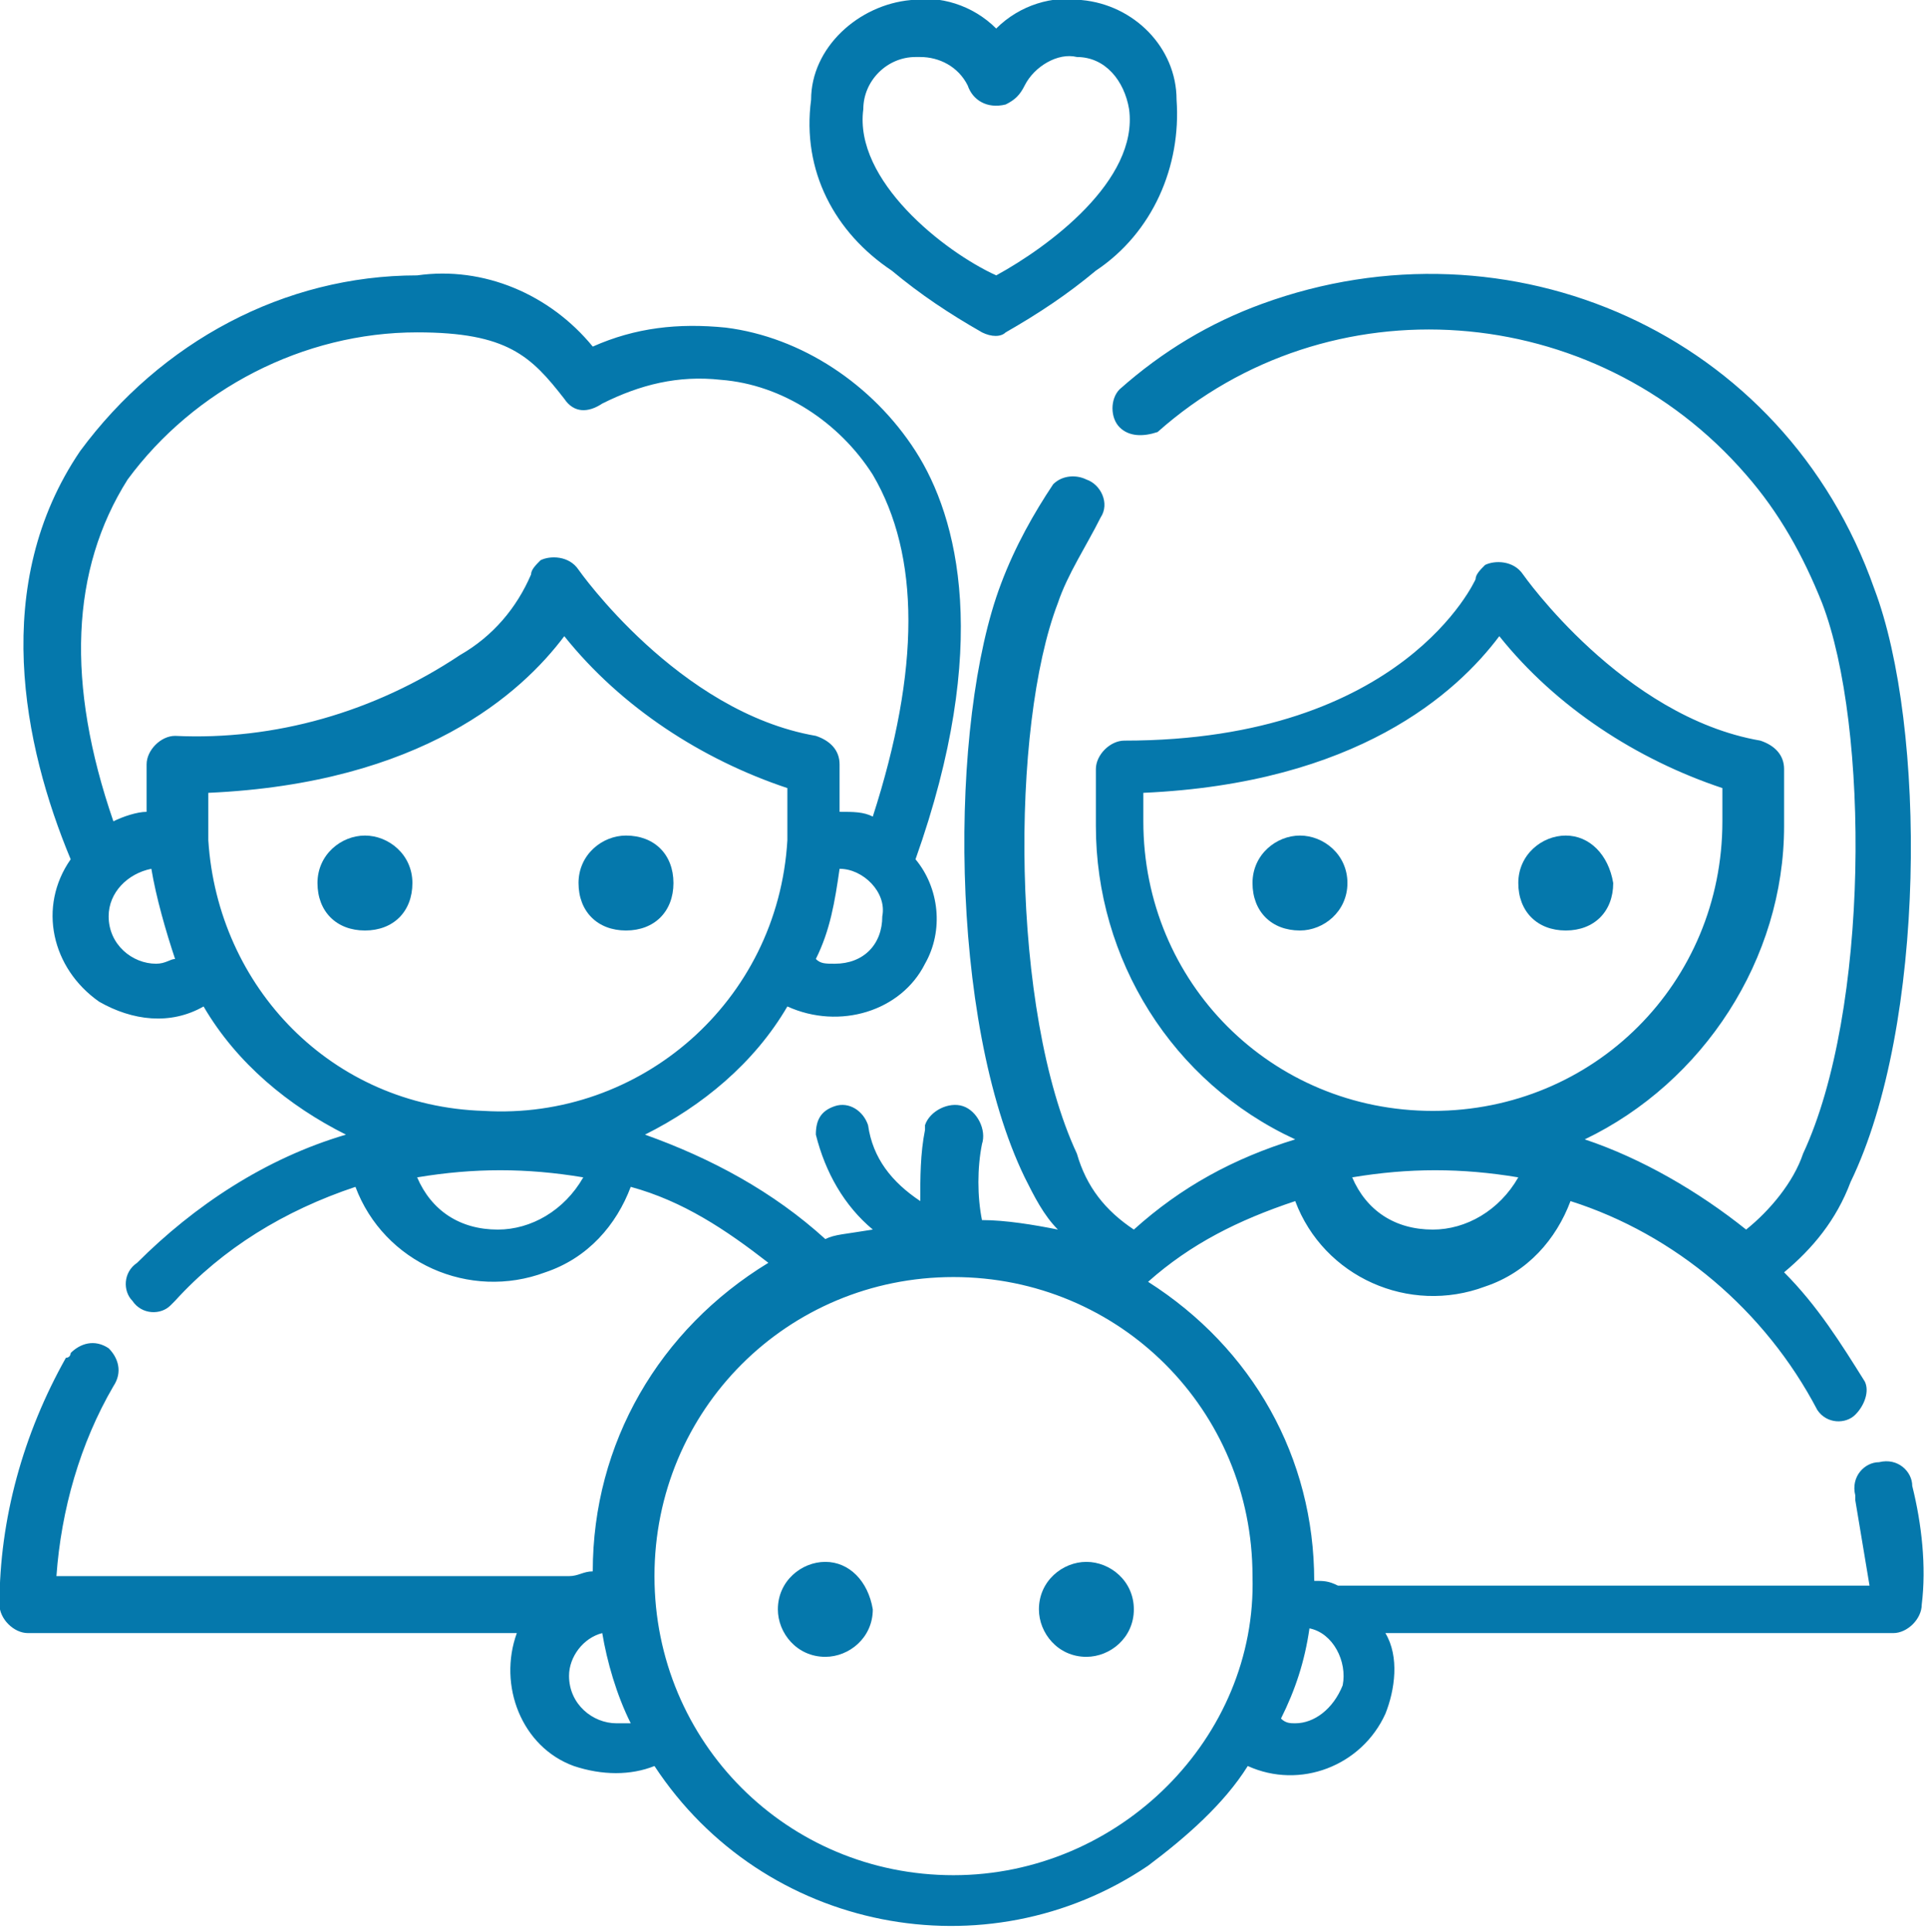
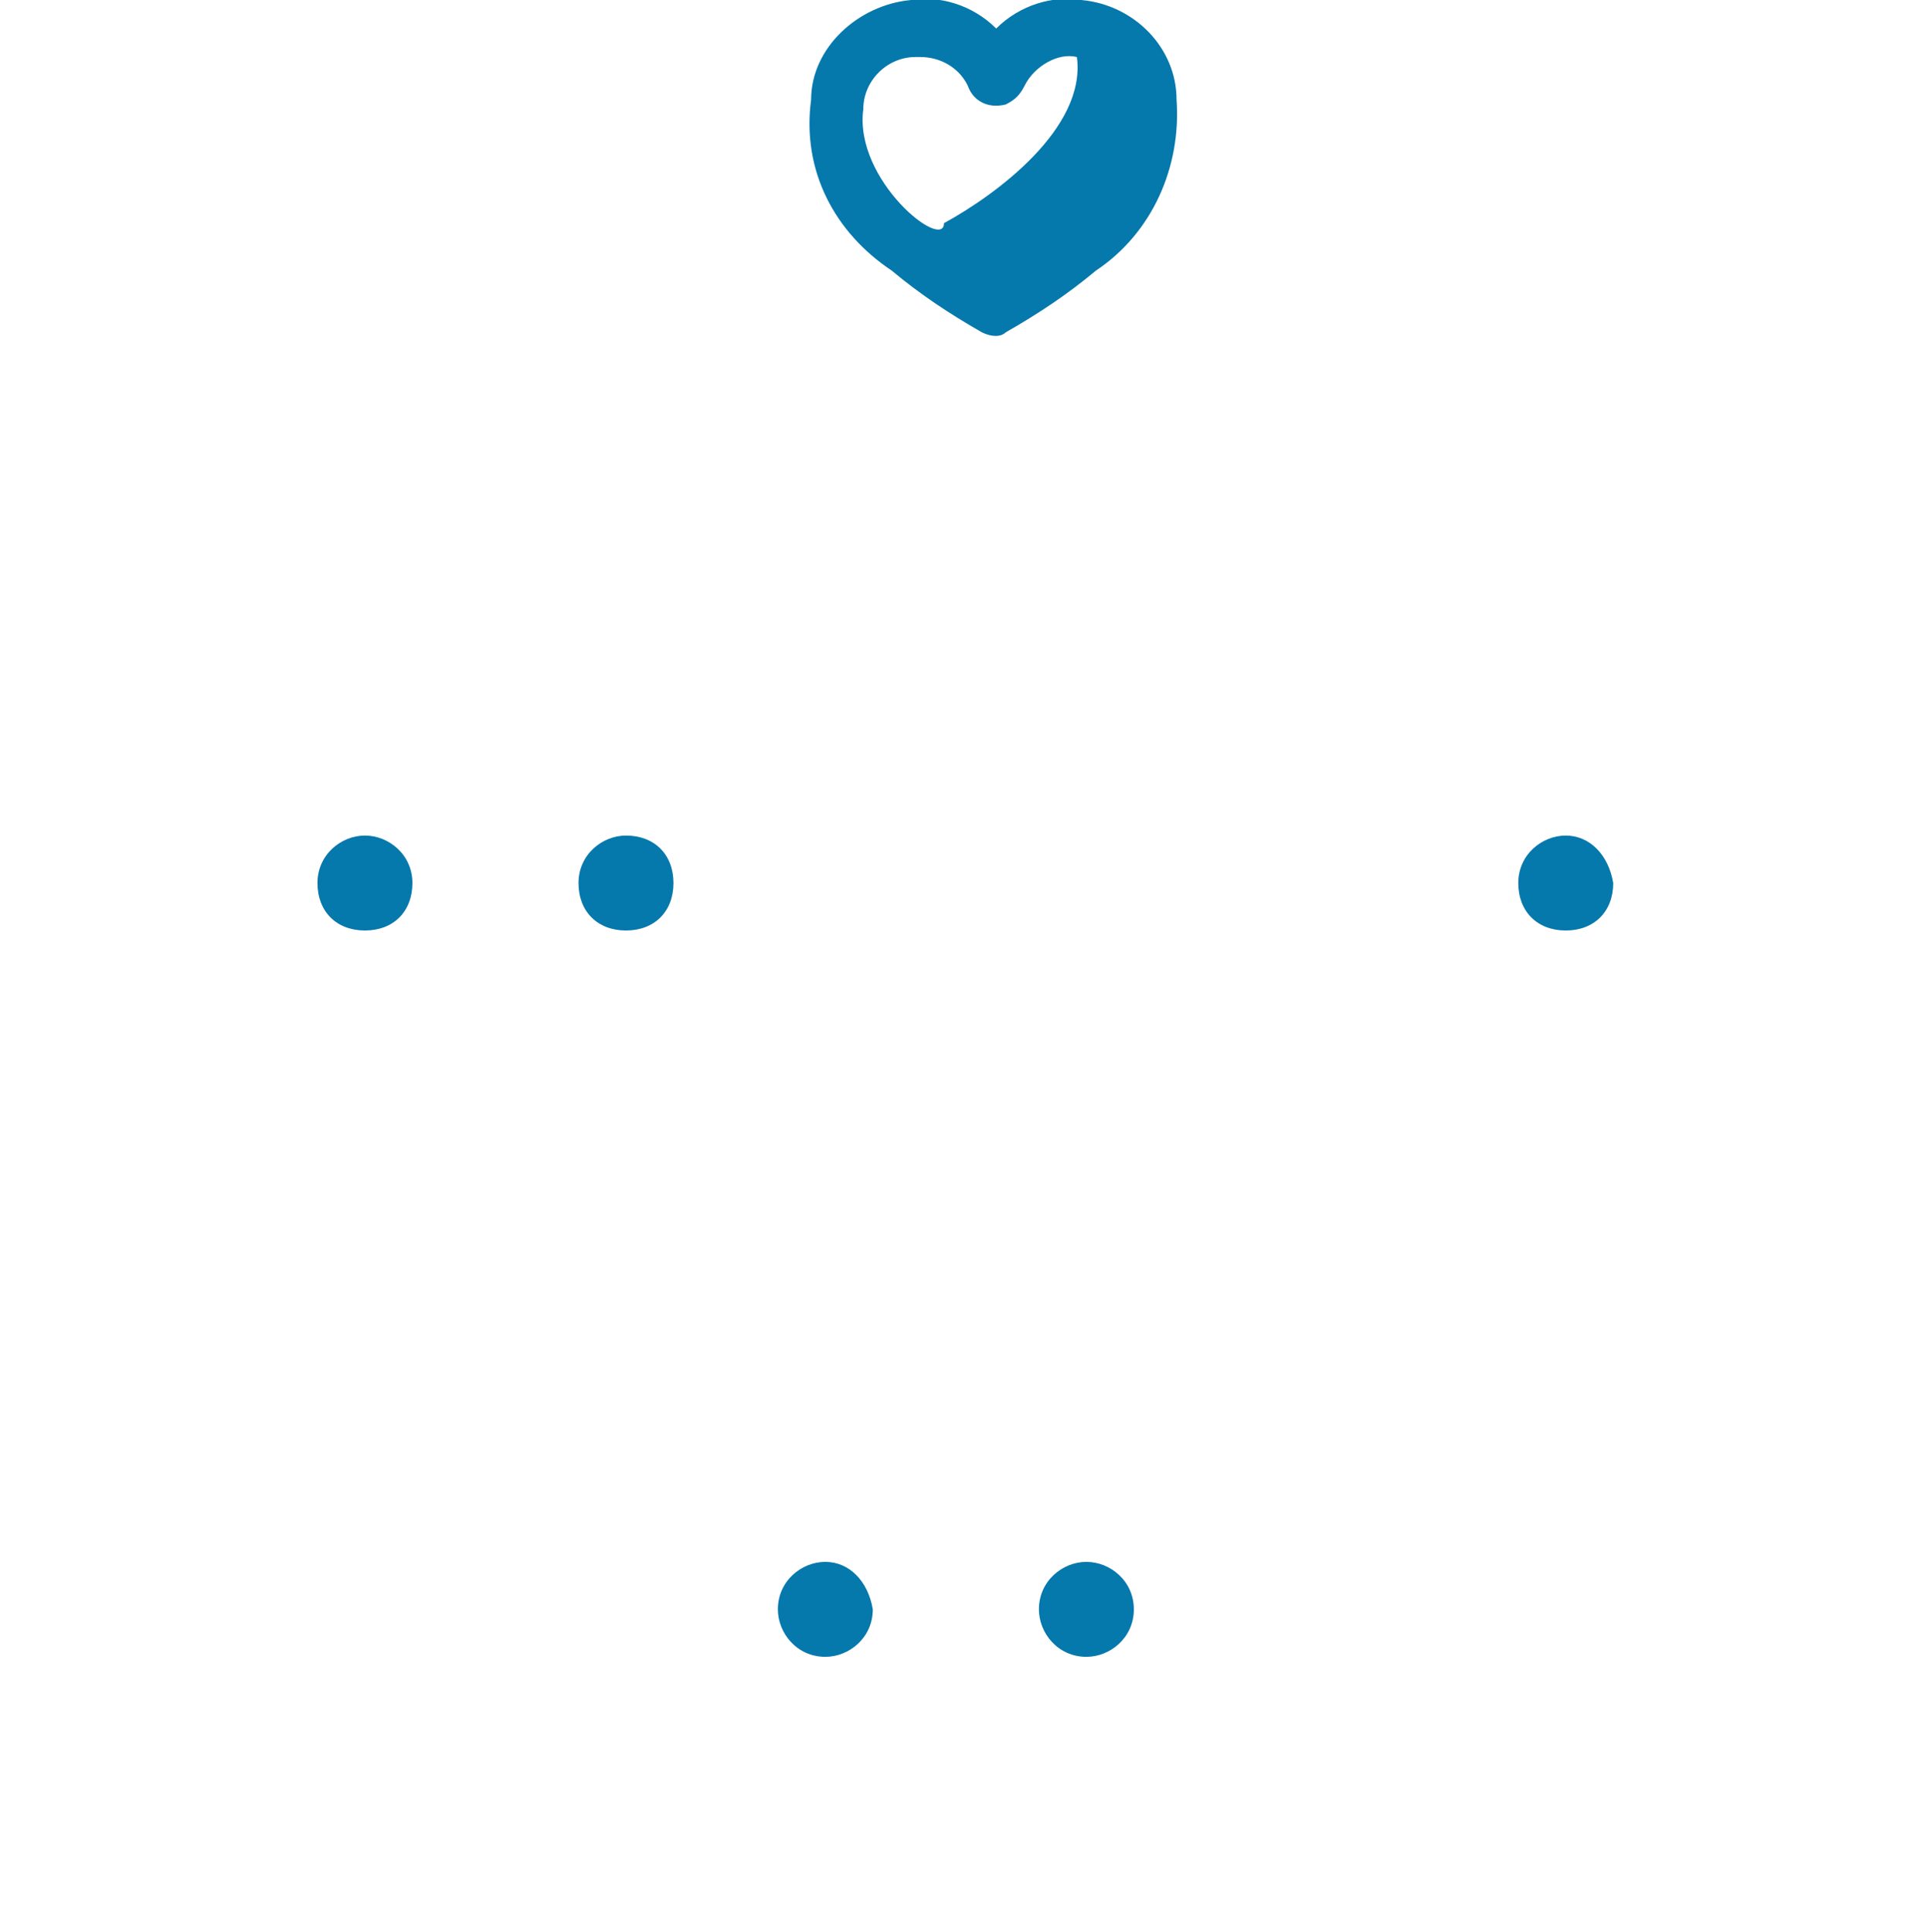
<svg xmlns="http://www.w3.org/2000/svg" version="1.1" id="圖層_1" x="0px" y="0px" viewBox="0 0 40.6 40.7" style="enable-background:new 0 0 40.6 40.7;" xml:space="preserve">
  <style type="text/css">
	.st0{fill:#0578AC;}
</style>
  <g transform="translate(-0.211 0.001)">
-     <path class="st0" d="M27.6,17.6c-0.5,0-1,0.4-1,1s0.4,1,1,1c0.5,0,1-0.4,1-1C28.6,18,28.1,17.6,27.6,17.6z" />
    <path class="st0" d="M33.2,17.6c-0.5,0-1,0.4-1,1s0.4,1,1,1s1-0.4,1-1C34.1,18,33.7,17.6,33.2,17.6z" />
    <path class="st0" d="M7.9,17.6c-0.5,0-1,0.4-1,1s0.4,1,1,1s1-0.4,1-1C8.9,18,8.4,17.6,7.9,17.6z" />
    <path class="st0" d="M13.4,17.6c-0.5,0-1,0.4-1,1s0.4,1,1,1s1-0.4,1-1C14.4,18,14,17.6,13.4,17.6z" />
-     <path class="st0" d="M40.5,31.3c0-0.3-0.3-0.6-0.7-0.5c-0.3,0-0.6,0.3-0.5,0.7c0,0,0,0.1,0,0.1c0.1,0.6,0.2,1.2,0.3,1.8H28.4   c-0.2-0.1-0.3-0.1-0.5-0.1c0,0,0,0,0,0c0-2.6-1.3-4.9-3.5-6.3c0.9-0.8,1.9-1.3,3.1-1.7c0.6,1.6,2.4,2.4,4,1.8   c0.9-0.3,1.5-1,1.8-1.8c2.2,0.7,4.1,2.3,5.2,4.4c0.2,0.3,0.6,0.3,0.8,0.1c0.2-0.2,0.3-0.5,0.2-0.7c-0.5-0.8-1-1.6-1.7-2.3   c0.6-0.5,1.1-1.1,1.4-1.9c1.6-3.3,1.6-9.6,0.5-12.5C37.8,7,32,4.5,26.8,6.4c-1.1,0.4-2.1,1-3,1.8c-0.2,0.2-0.2,0.6,0,0.8   c0.2,0.2,0.5,0.2,0.8,0.1C28.2,5.9,33.8,6.3,37,10c0.7,0.8,1.2,1.7,1.6,2.7c1,2.6,1,8.6-0.4,11.6c-0.2,0.6-0.7,1.2-1.2,1.6   c-1-0.8-2.2-1.5-3.4-1.9c2.5-1.2,4.2-3.8,4.2-6.6v-1.2c0-0.3-0.2-0.5-0.5-0.6c-2.9-0.5-5-3.5-5-3.5c-0.2-0.3-0.6-0.3-0.8-0.2   c-0.1,0.1-0.2,0.2-0.2,0.3c0,0-1.5,3.4-7.4,3.4c-0.3,0-0.6,0.3-0.6,0.6v1.2c0,2.8,1.6,5.4,4.2,6.6c-1.3,0.4-2.4,1-3.4,1.9   c-0.6-0.4-1-0.9-1.2-1.6c-1.4-3-1.4-9-0.4-11.6c0.2-0.6,0.6-1.2,0.9-1.8c0.2-0.3,0-0.7-0.3-0.8c-0.2-0.1-0.5-0.1-0.7,0.1   c-0.4,0.6-0.8,1.3-1.1,2.1c-1.1,2.9-1.1,9.2,0.5,12.5c0.2,0.4,0.4,0.8,0.7,1.1c-0.5-0.1-1.1-0.2-1.6-0.2c-0.1-0.5-0.1-1.1,0-1.6   c0.1-0.3-0.1-0.7-0.4-0.8c-0.3-0.1-0.7,0.1-0.8,0.4c0,0,0,0.1,0,0.1c-0.1,0.5-0.1,1-0.1,1.5c-0.6-0.4-1-0.9-1.1-1.6   c-0.1-0.3-0.4-0.5-0.7-0.4c-0.3,0.1-0.4,0.3-0.4,0.6c0.2,0.8,0.6,1.5,1.2,2C18,26,17.8,26,17.6,26.1c-1.1-1-2.4-1.7-3.8-2.2   c1.2-0.6,2.3-1.5,3-2.7c1.1,0.5,2.4,0.1,2.9-0.9c0.4-0.7,0.3-1.6-0.2-2.2c1.6-4.5,0.9-7.2,0-8.6c-0.9-1.4-2.4-2.4-4-2.6   c-1-0.1-1.9,0-2.8,0.4C11.8,6.2,10.4,5.6,9,5.8C6.2,5.8,3.6,7.2,1.9,9.5c-1.9,2.8-1.2,6.2-0.2,8.6c-0.7,1-0.4,2.3,0.6,3   c0.7,0.4,1.5,0.5,2.2,0.1c0.7,1.2,1.8,2.1,3,2.7c-1.7,0.5-3.2,1.5-4.4,2.7c-0.3,0.2-0.3,0.6-0.1,0.8c0.2,0.3,0.6,0.3,0.8,0.1   c0,0,0.1-0.1,0.1-0.1c1-1.1,2.3-1.9,3.8-2.4c0.6,1.6,2.4,2.4,4,1.8c0.9-0.3,1.5-1,1.8-1.8c1.1,0.3,2,0.9,2.9,1.6   c-2.3,1.4-3.7,3.8-3.7,6.5c0,0,0,0,0,0c-0.2,0-0.3,0.1-0.5,0.1H1.4c0.1-1.4,0.5-2.8,1.2-4c0.2-0.3,0.1-0.6-0.1-0.8   c-0.3-0.2-0.6-0.1-0.8,0.1c0,0,0,0.1-0.1,0.1c-0.9,1.6-1.4,3.4-1.4,5.2v0c0,0.3,0.3,0.6,0.6,0.6h10.3c-0.4,1.1,0.1,2.4,1.2,2.8   c0.6,0.2,1.2,0.2,1.7,0c2.3,3.5,7,4.4,10.4,2.1c0.8-0.6,1.6-1.3,2.1-2.1c1.1,0.5,2.4,0,2.9-1.1c0.2-0.5,0.3-1.2,0-1.7h10.7   c0.3,0,0.6-0.3,0.6-0.6v0C40.8,33,40.7,32.1,40.5,31.3z M17.8,20.3c-0.2,0-0.3,0-0.4-0.1c0.3-0.6,0.4-1.2,0.5-1.9   c0.5,0,1,0.5,0.9,1C18.8,19.9,18.4,20.3,17.8,20.3z M2.9,10.1C4.3,8.2,6.6,7,9,7c1.9,0,2.4,0.5,3.1,1.4c0.2,0.3,0.5,0.3,0.8,0.1   c0.8-0.4,1.6-0.6,2.5-0.5c1.3,0.1,2.5,0.9,3.2,2c1,1.7,1,4.1,0,7.2c-0.2-0.1-0.4-0.1-0.7-0.1v-1c0-0.3-0.2-0.5-0.5-0.6   c-2.9-0.5-5-3.5-5-3.5c-0.2-0.3-0.6-0.3-0.8-0.2c-0.1,0.1-0.2,0.2-0.2,0.3c-0.3,0.7-0.8,1.3-1.5,1.7c-1.8,1.2-3.9,1.8-6,1.7   c-0.3,0-0.6,0.3-0.6,0.6v1c-0.2,0-0.5,0.1-0.7,0.2C1.6,14.4,1.7,12,2.9,10.1z M3.5,20.3c-0.5,0-1-0.4-1-1c0-0.5,0.4-0.9,0.9-1   c0.1,0.6,0.3,1.3,0.5,1.9C3.8,20.2,3.7,20.3,3.5,20.3z M4.6,17.7L4.6,17.7c0-0.1,0-0.3,0-0.4v-0.6c4.5-0.2,6.6-2.1,7.5-3.3   c1.2,1.5,2.9,2.6,4.7,3.2v0.7c0,0.1,0,0.3,0,0.4v0c-0.2,3.4-3.1,5.9-6.4,5.7C7.2,23.3,4.8,20.8,4.6,17.7L4.6,17.7z M10.7,25.9   c-0.8,0-1.4-0.4-1.7-1.1c1.2-0.2,2.3-0.2,3.5,0C12.1,25.5,11.4,25.9,10.7,25.9L10.7,25.9z M30.4,25.9c-0.8,0-1.4-0.4-1.7-1.1   c1.2-0.2,2.3-0.2,3.5,0C31.8,25.5,31.1,25.9,30.4,25.9L30.4,25.9z M24.3,17.3v-0.6c4.5-0.2,6.6-2.1,7.5-3.3   c1.2,1.5,2.9,2.6,4.7,3.2v0.7c0,3.4-2.7,6.1-6.1,6.1C27,23.4,24.3,20.7,24.3,17.3z M13.2,36.3c-0.5,0-1-0.4-1-1   c0-0.4,0.3-0.8,0.7-0.9c0.1,0.6,0.3,1.3,0.6,1.9C13.4,36.3,13.3,36.3,13.2,36.3z M20.3,39.5c-3.5,0-6.3-2.8-6.3-6.3   s2.8-6.3,6.3-6.3s6.3,2.8,6.3,6.3l0,0C26.7,36.6,23.8,39.5,20.3,39.5z M27.5,36.3c-0.1,0-0.2,0-0.3-0.1c0.3-0.6,0.5-1.2,0.6-1.9   c0.5,0.1,0.8,0.7,0.7,1.2C28.3,36,27.9,36.3,27.5,36.3z" />
    <path class="st0" d="M17.6,32.9c-0.5,0-1,0.4-1,1c0,0.5,0.4,1,1,1c0.5,0,1-0.4,1-1C18.5,33.3,18.1,32.9,17.6,32.9z" />
    <path class="st0" d="M23.1,32.9c-0.5,0-1,0.4-1,1c0,0.5,0.4,1,1,1c0.5,0,1-0.4,1-1C24.1,33.3,23.6,32.9,23.1,32.9z" />
-     <path class="st0" d="M19,5.7c0.6,0.5,1.2,0.9,1.9,1.3c0.2,0.1,0.4,0.1,0.5,0c0.7-0.4,1.3-0.8,1.9-1.3c1.2-0.8,1.8-2.2,1.7-3.6   C25,1,24.1,0.1,23,0c-0.6-0.1-1.3,0.1-1.8,0.6C20.7,0.1,20-0.1,19.4,0c-1.1,0.1-2.1,1-2.1,2.1C17.1,3.6,17.8,4.9,19,5.7z M18.4,2.3   c0-0.6,0.5-1.1,1.1-1.1c0,0,0.1,0,0.1,0c0.4,0,0.8,0.2,1,0.6c0.1,0.3,0.4,0.5,0.8,0.4c0.2-0.1,0.3-0.2,0.4-0.4   c0.2-0.4,0.7-0.7,1.1-0.6c0.6,0,1,0.5,1.1,1.1c0.2,1.5-1.7,2.9-2.8,3.5C20.1,5.3,18.2,3.8,18.4,2.3L18.4,2.3z" />
+     <path class="st0" d="M19,5.7c0.6,0.5,1.2,0.9,1.9,1.3c0.2,0.1,0.4,0.1,0.5,0c0.7-0.4,1.3-0.8,1.9-1.3c1.2-0.8,1.8-2.2,1.7-3.6   C25,1,24.1,0.1,23,0c-0.6-0.1-1.3,0.1-1.8,0.6C20.7,0.1,20-0.1,19.4,0c-1.1,0.1-2.1,1-2.1,2.1C17.1,3.6,17.8,4.9,19,5.7z M18.4,2.3   c0-0.6,0.5-1.1,1.1-1.1c0,0,0.1,0,0.1,0c0.4,0,0.8,0.2,1,0.6c0.1,0.3,0.4,0.5,0.8,0.4c0.2-0.1,0.3-0.2,0.4-0.4   c0.2-0.4,0.7-0.7,1.1-0.6c0.2,1.5-1.7,2.9-2.8,3.5C20.1,5.3,18.2,3.8,18.4,2.3L18.4,2.3z" />
  </g>
</svg>